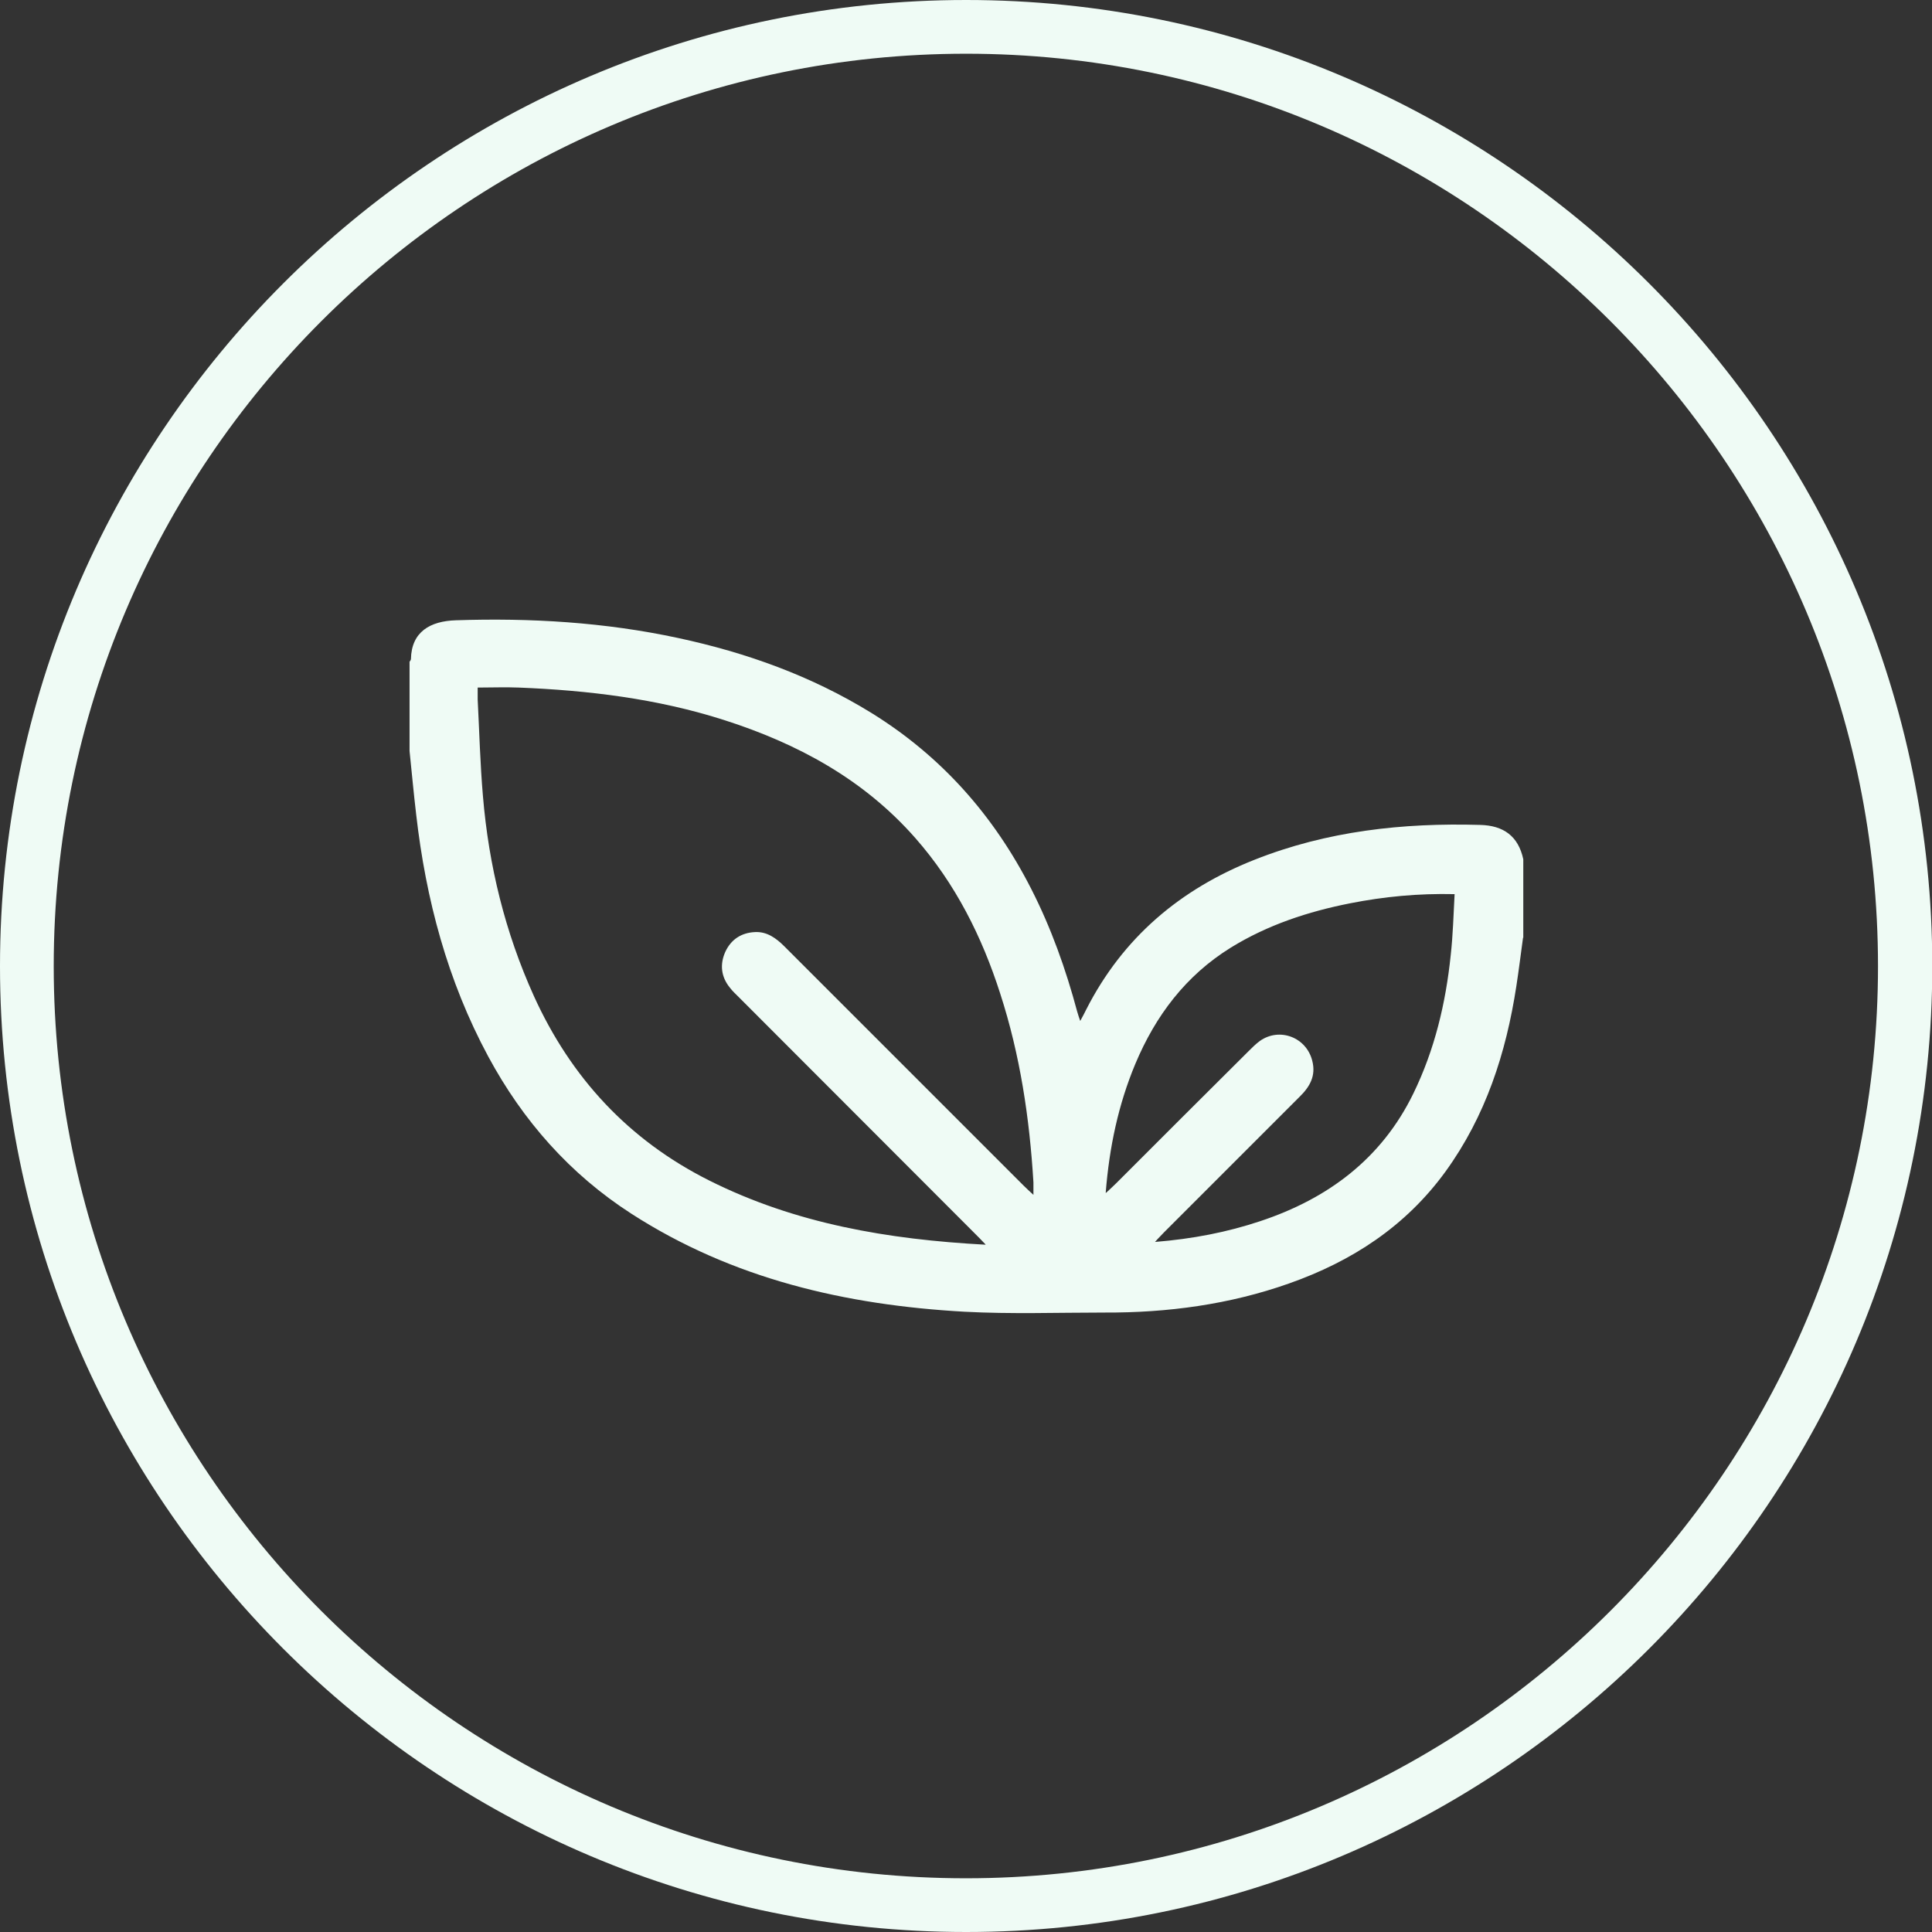
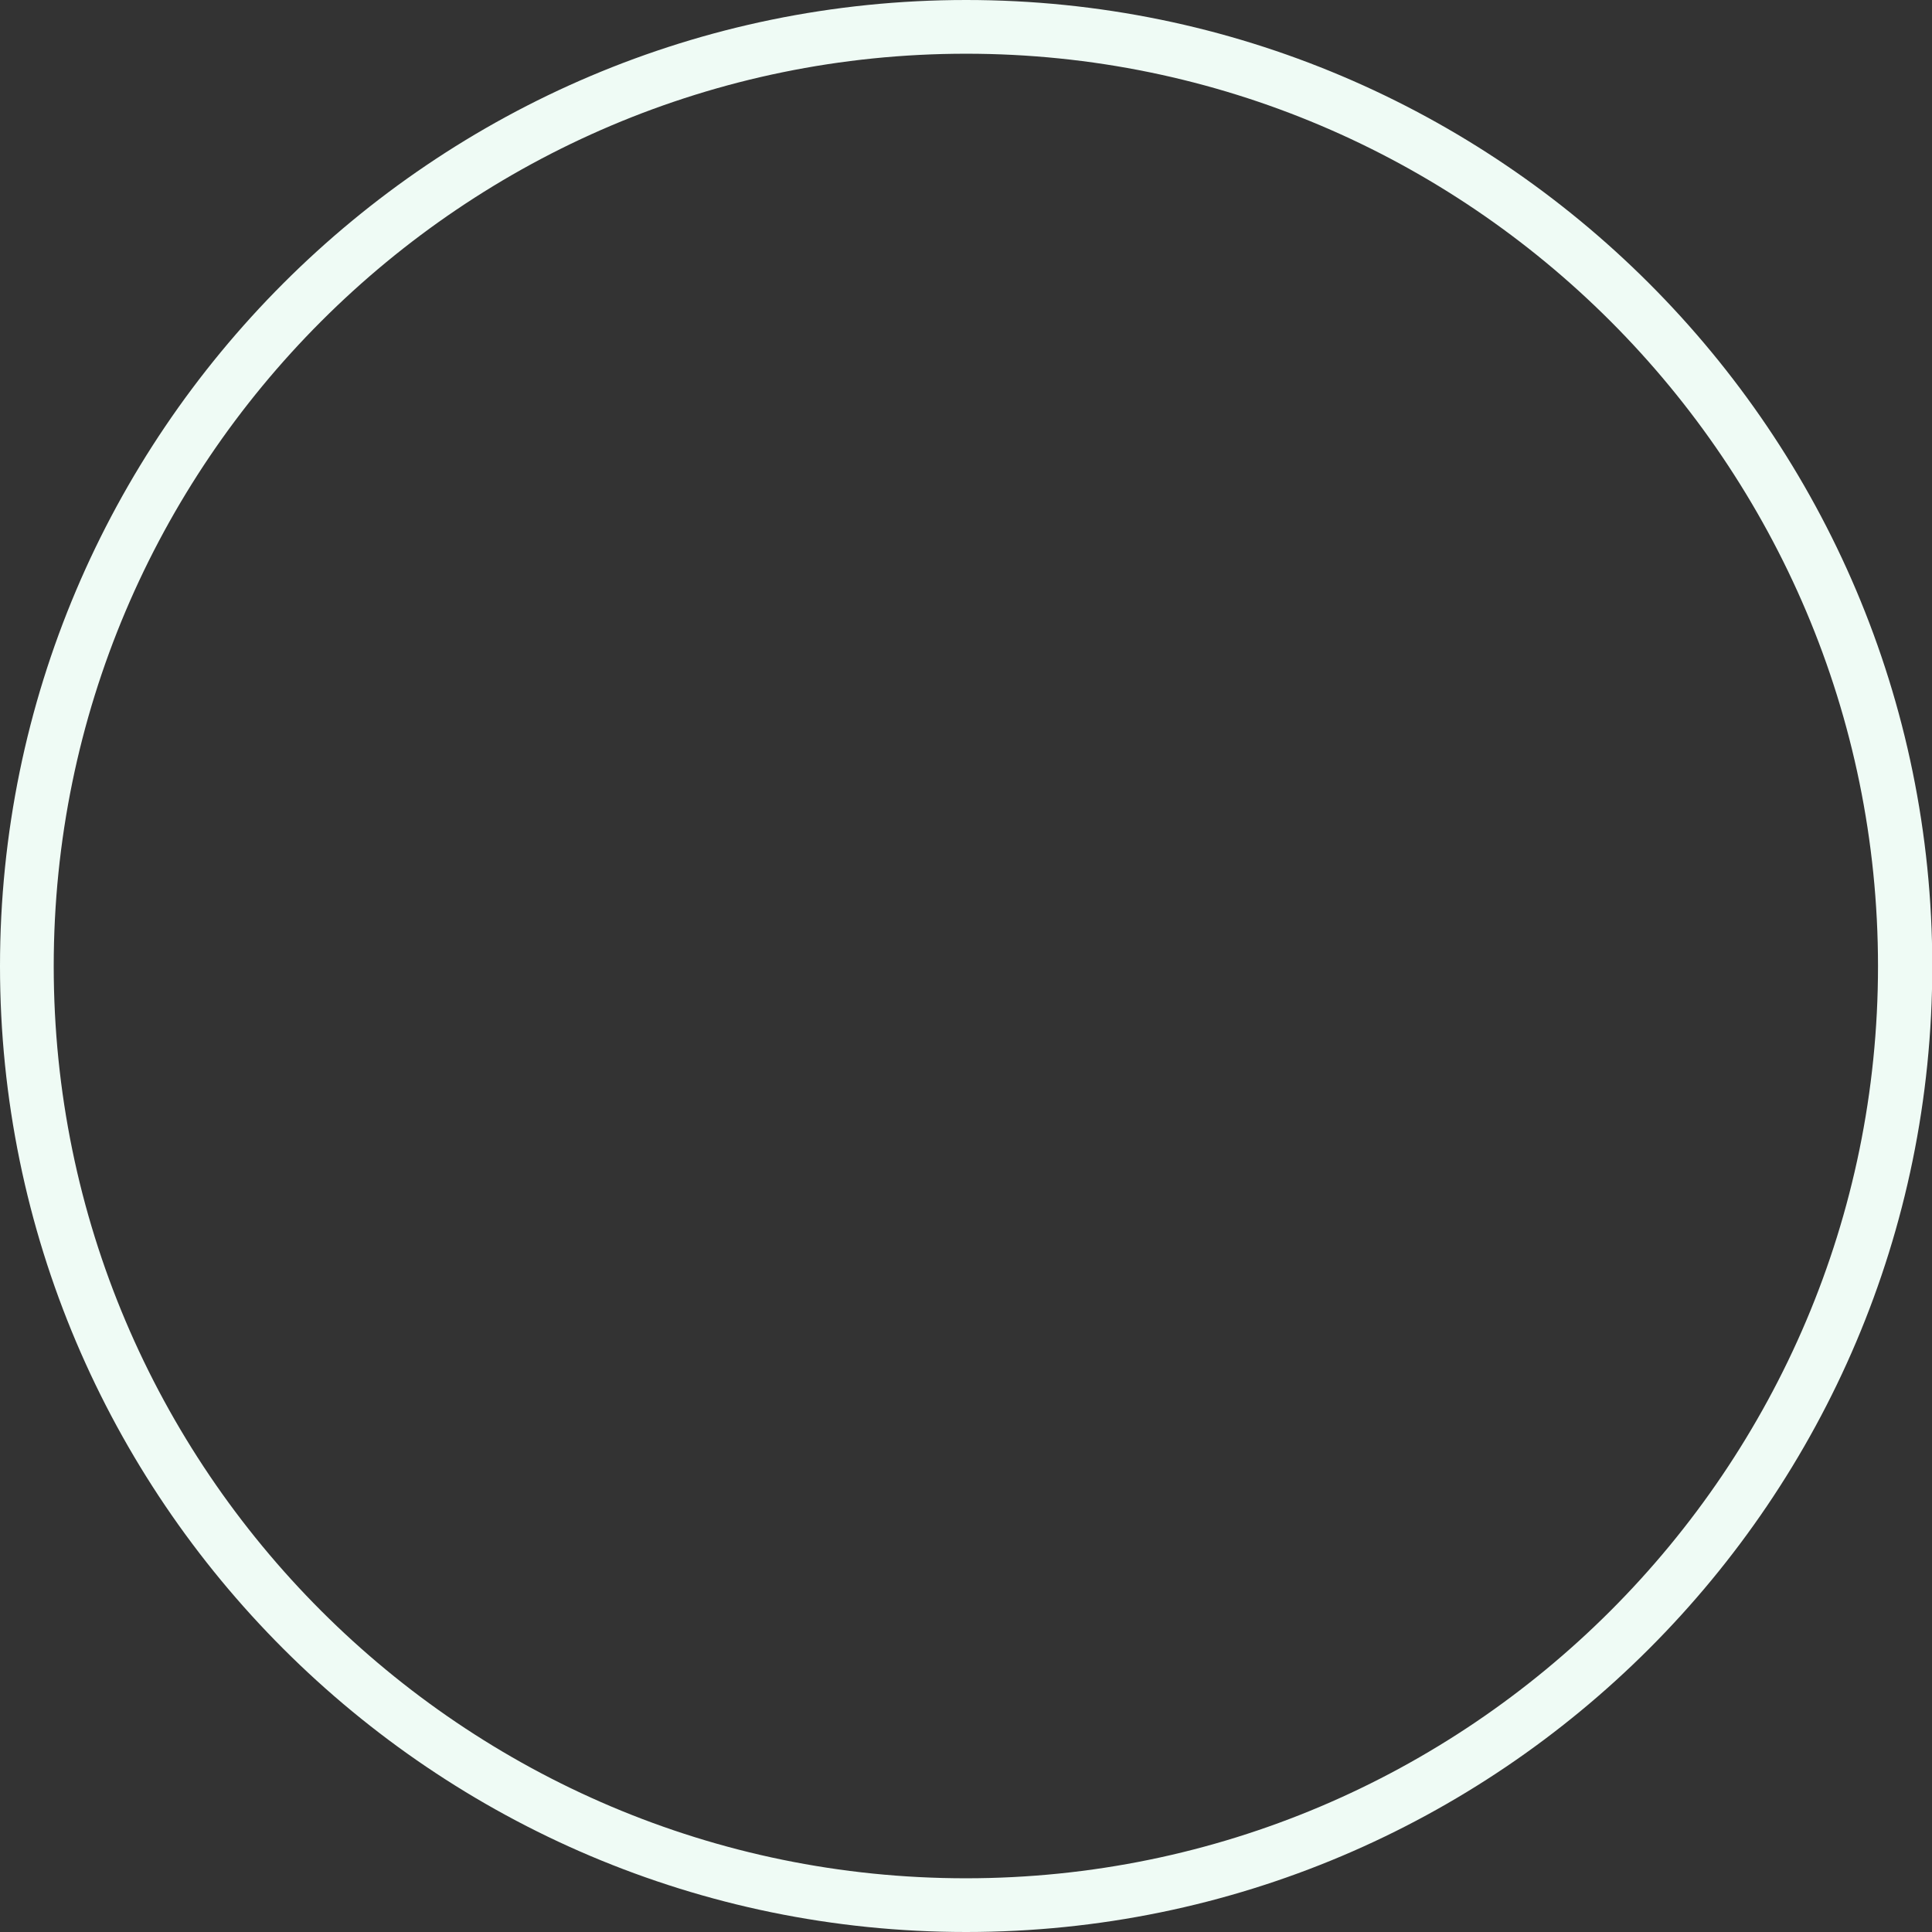
<svg xmlns="http://www.w3.org/2000/svg" id="Layer_4" data-name="Layer 4" viewBox="0 0 69.77 69.77">
  <rect x="0" y="0" width="69.77" height="69.77" fill="#333333" stroke="none" />
  <defs>
    <style>
      .cls-1 {
        fill: #effbf5;
      }
    </style>
  </defs>
  <g id="_1Zz3p8" data-name="1Zz3p8">
-     <path class="cls-1" d="m55,33.87c-.08.58-.15,1.16-.24,1.74-.37,2.42-1.11,4.7-2.56,6.7-1.44,1.98-3.38,3.24-5.65,4.04-2.15.76-4.39,1.06-6.66,1.05-1.69,0-3.38.06-5.06-.03-4.28-.24-8.37-1.18-12.03-3.54-2.22-1.43-3.92-3.36-5.17-5.68-1.47-2.73-2.25-5.67-2.6-8.73-.09-.76-.16-1.53-.24-2.3,0-1.07,0-2.15,0-3.22.02-.03.05-.07.05-.1.02-.99.7-1.37,1.62-1.4,2.7-.09,5.38.07,8.03.64,2.47.53,4.81,1.37,6.97,2.7,2.54,1.57,4.43,3.71,5.78,6.36.72,1.41,1.25,2.9,1.66,4.43.03.1.06.2.11.34.09-.17.16-.29.22-.42,1.32-2.59,3.39-4.34,6.07-5.4,2.62-1.04,5.36-1.34,8.15-1.26.84.02,1.38.4,1.56,1.24v2.83Zm-19.41,11.07c-.16-.17-.26-.27-.36-.37-2.85-2.85-5.7-5.71-8.55-8.56-.11-.11-.23-.22-.32-.34-.32-.39-.37-.84-.17-1.29.21-.46.59-.7,1.08-.72.43-.02.76.22,1.06.52,2.88,2.88,5.76,5.76,8.64,8.64.1.1.2.19.35.33,0-.2,0-.33,0-.45-.14-2.32-.48-4.6-1.2-6.82-.66-2.06-1.62-3.97-3.06-5.61-1.87-2.13-4.26-3.42-6.92-4.27-2.41-.77-4.9-1.07-7.41-1.17-.48-.02-.96,0-1.48,0,0,.17,0,.3,0,.43.06,1.16.09,2.33.19,3.49.21,2.51.8,4.92,1.84,7.22,1.34,2.95,3.42,5.2,6.33,6.66,3.11,1.56,6.45,2.13,9.98,2.32Zm4.36-1.87c.16-.15.26-.24.36-.34,1.59-1.59,3.18-3.18,4.78-4.77.13-.13.26-.26.41-.37.71-.5,1.68-.13,1.89.72.14.54-.09.94-.46,1.3-1.63,1.63-3.26,3.26-4.89,4.89-.09.1-.19.19-.33.35,1.36-.11,2.6-.35,3.8-.75,2.44-.81,4.38-2.25,5.53-4.61.77-1.58,1.17-3.26,1.35-5,.08-.72.1-1.45.14-2.2-1.32-.03-2.55.09-3.77.33-1.52.3-2.98.78-4.31,1.6-1.63,1.01-2.72,2.46-3.45,4.2-.61,1.46-.94,3-1.07,4.66Z" />
-   </g>
+     </g>
  <path class="cls-1" d="m34.89,69.77C15.65,69.77,0,54.12,0,34.89S15.65,0,34.89,0s34.89,15.65,34.89,34.89-15.65,34.88-34.89,34.88Zm0-67.83C16.72,1.94,1.94,16.72,1.94,34.89s14.78,32.94,32.94,32.94,32.94-14.78,32.94-32.94S53.05,1.94,34.89,1.94Z" />
</svg>